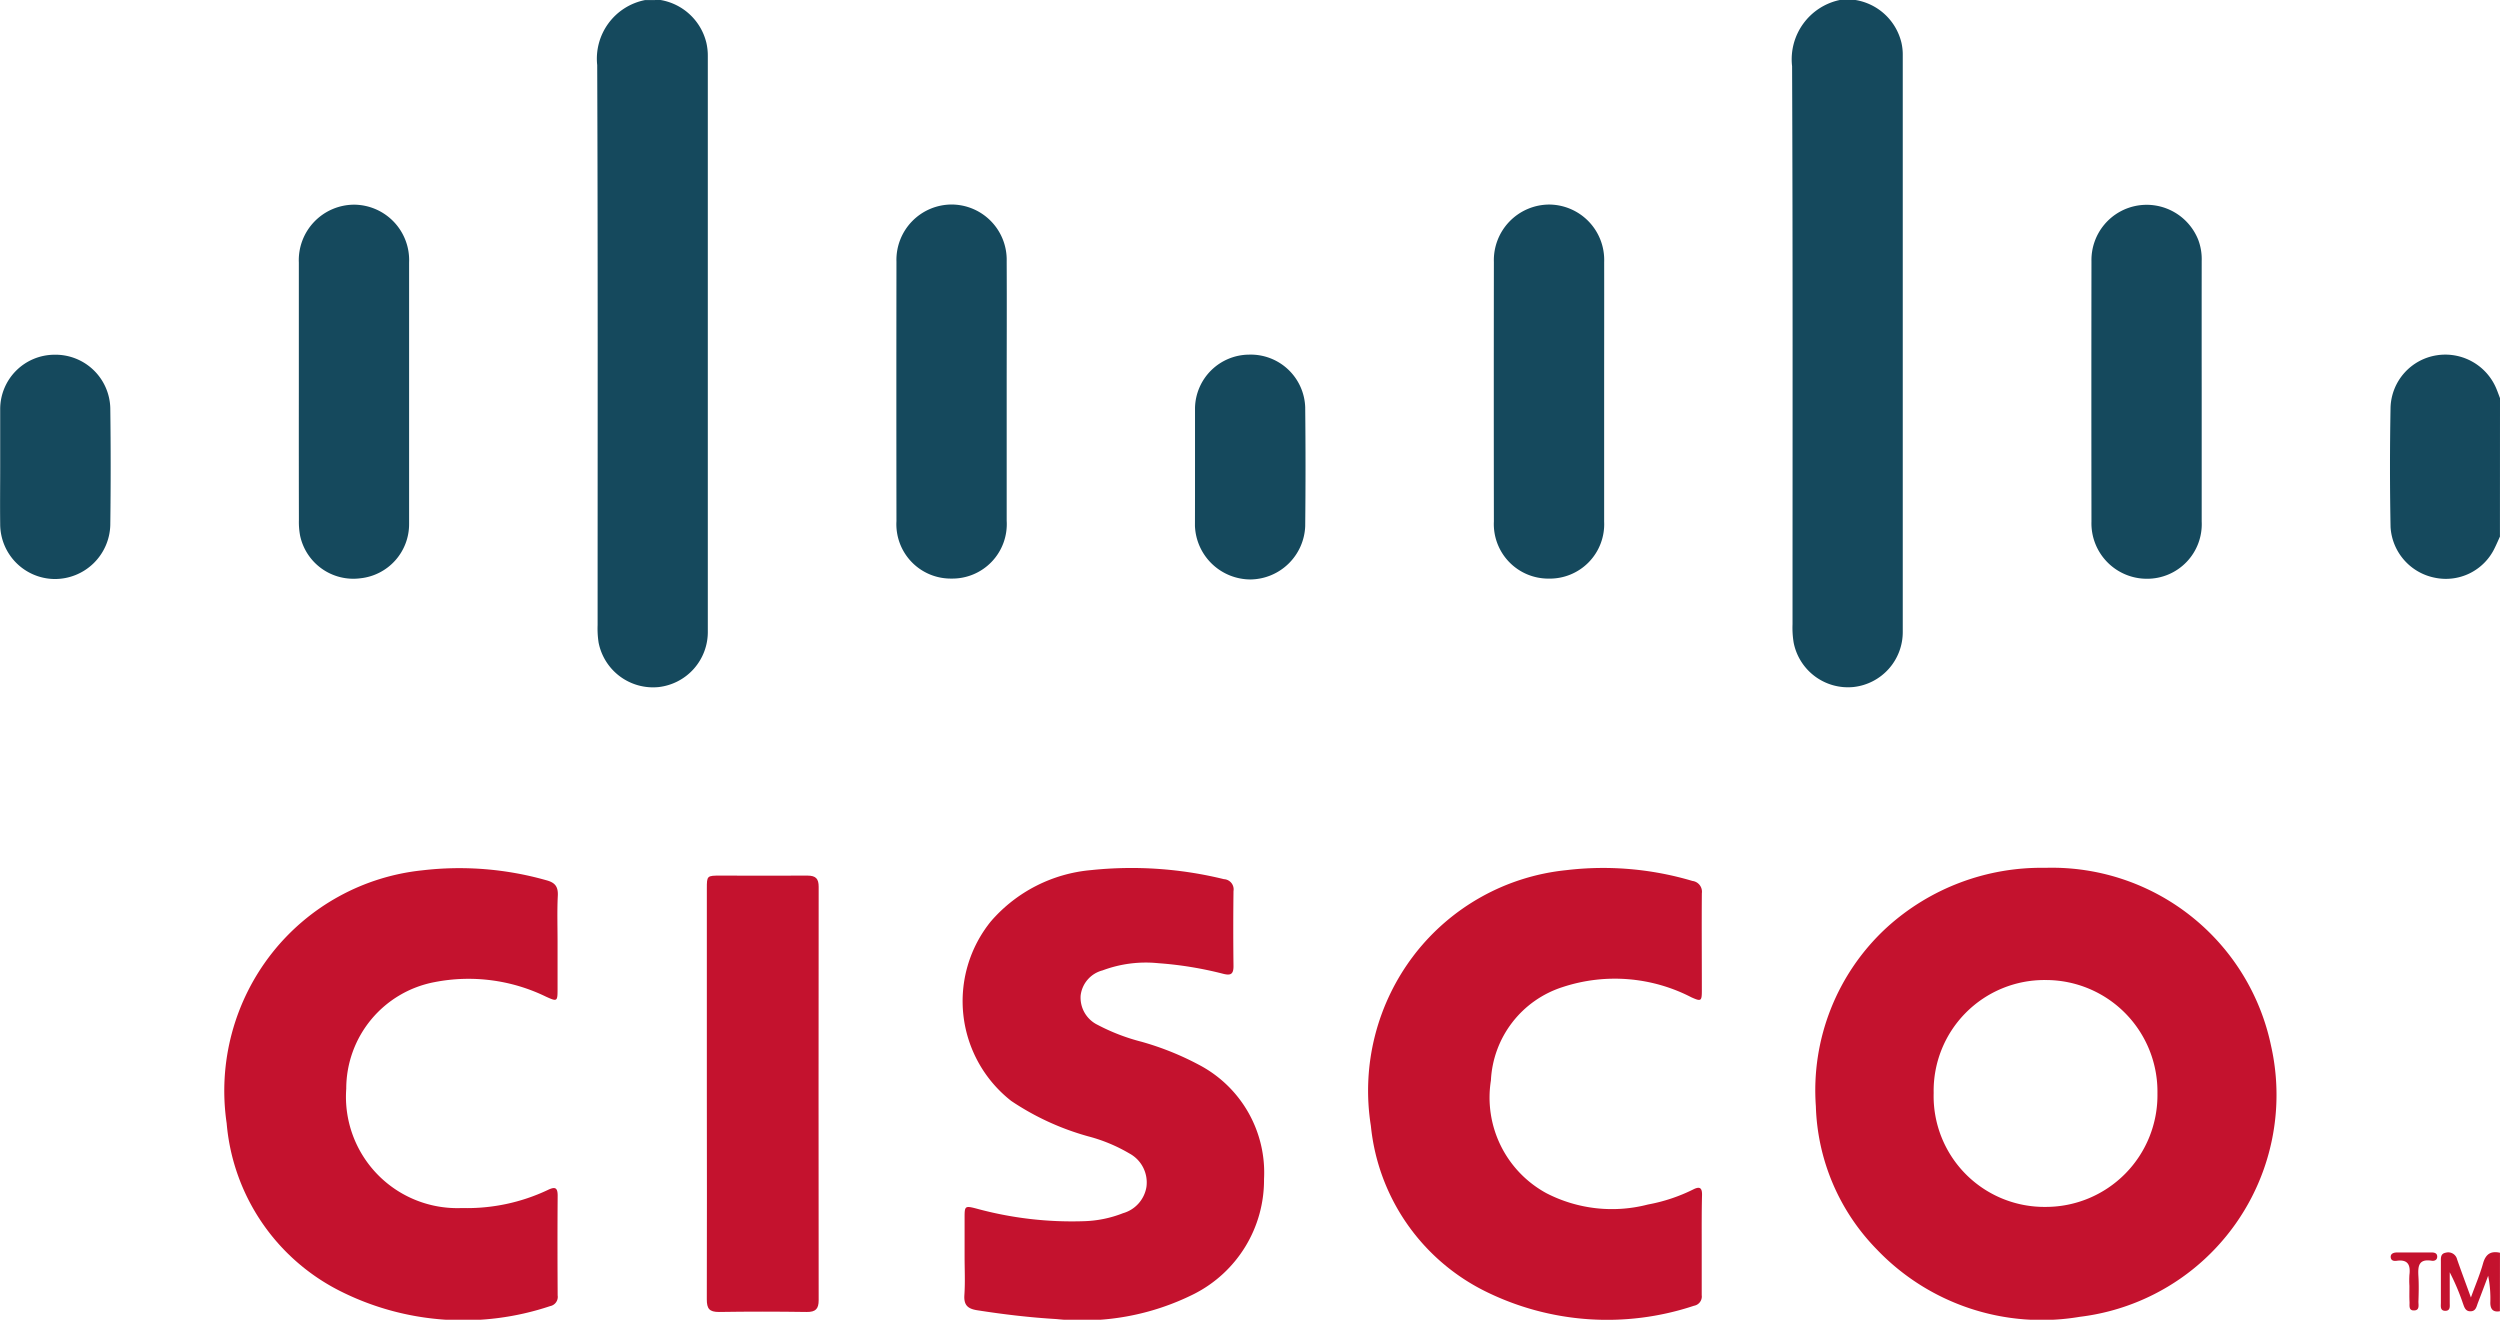
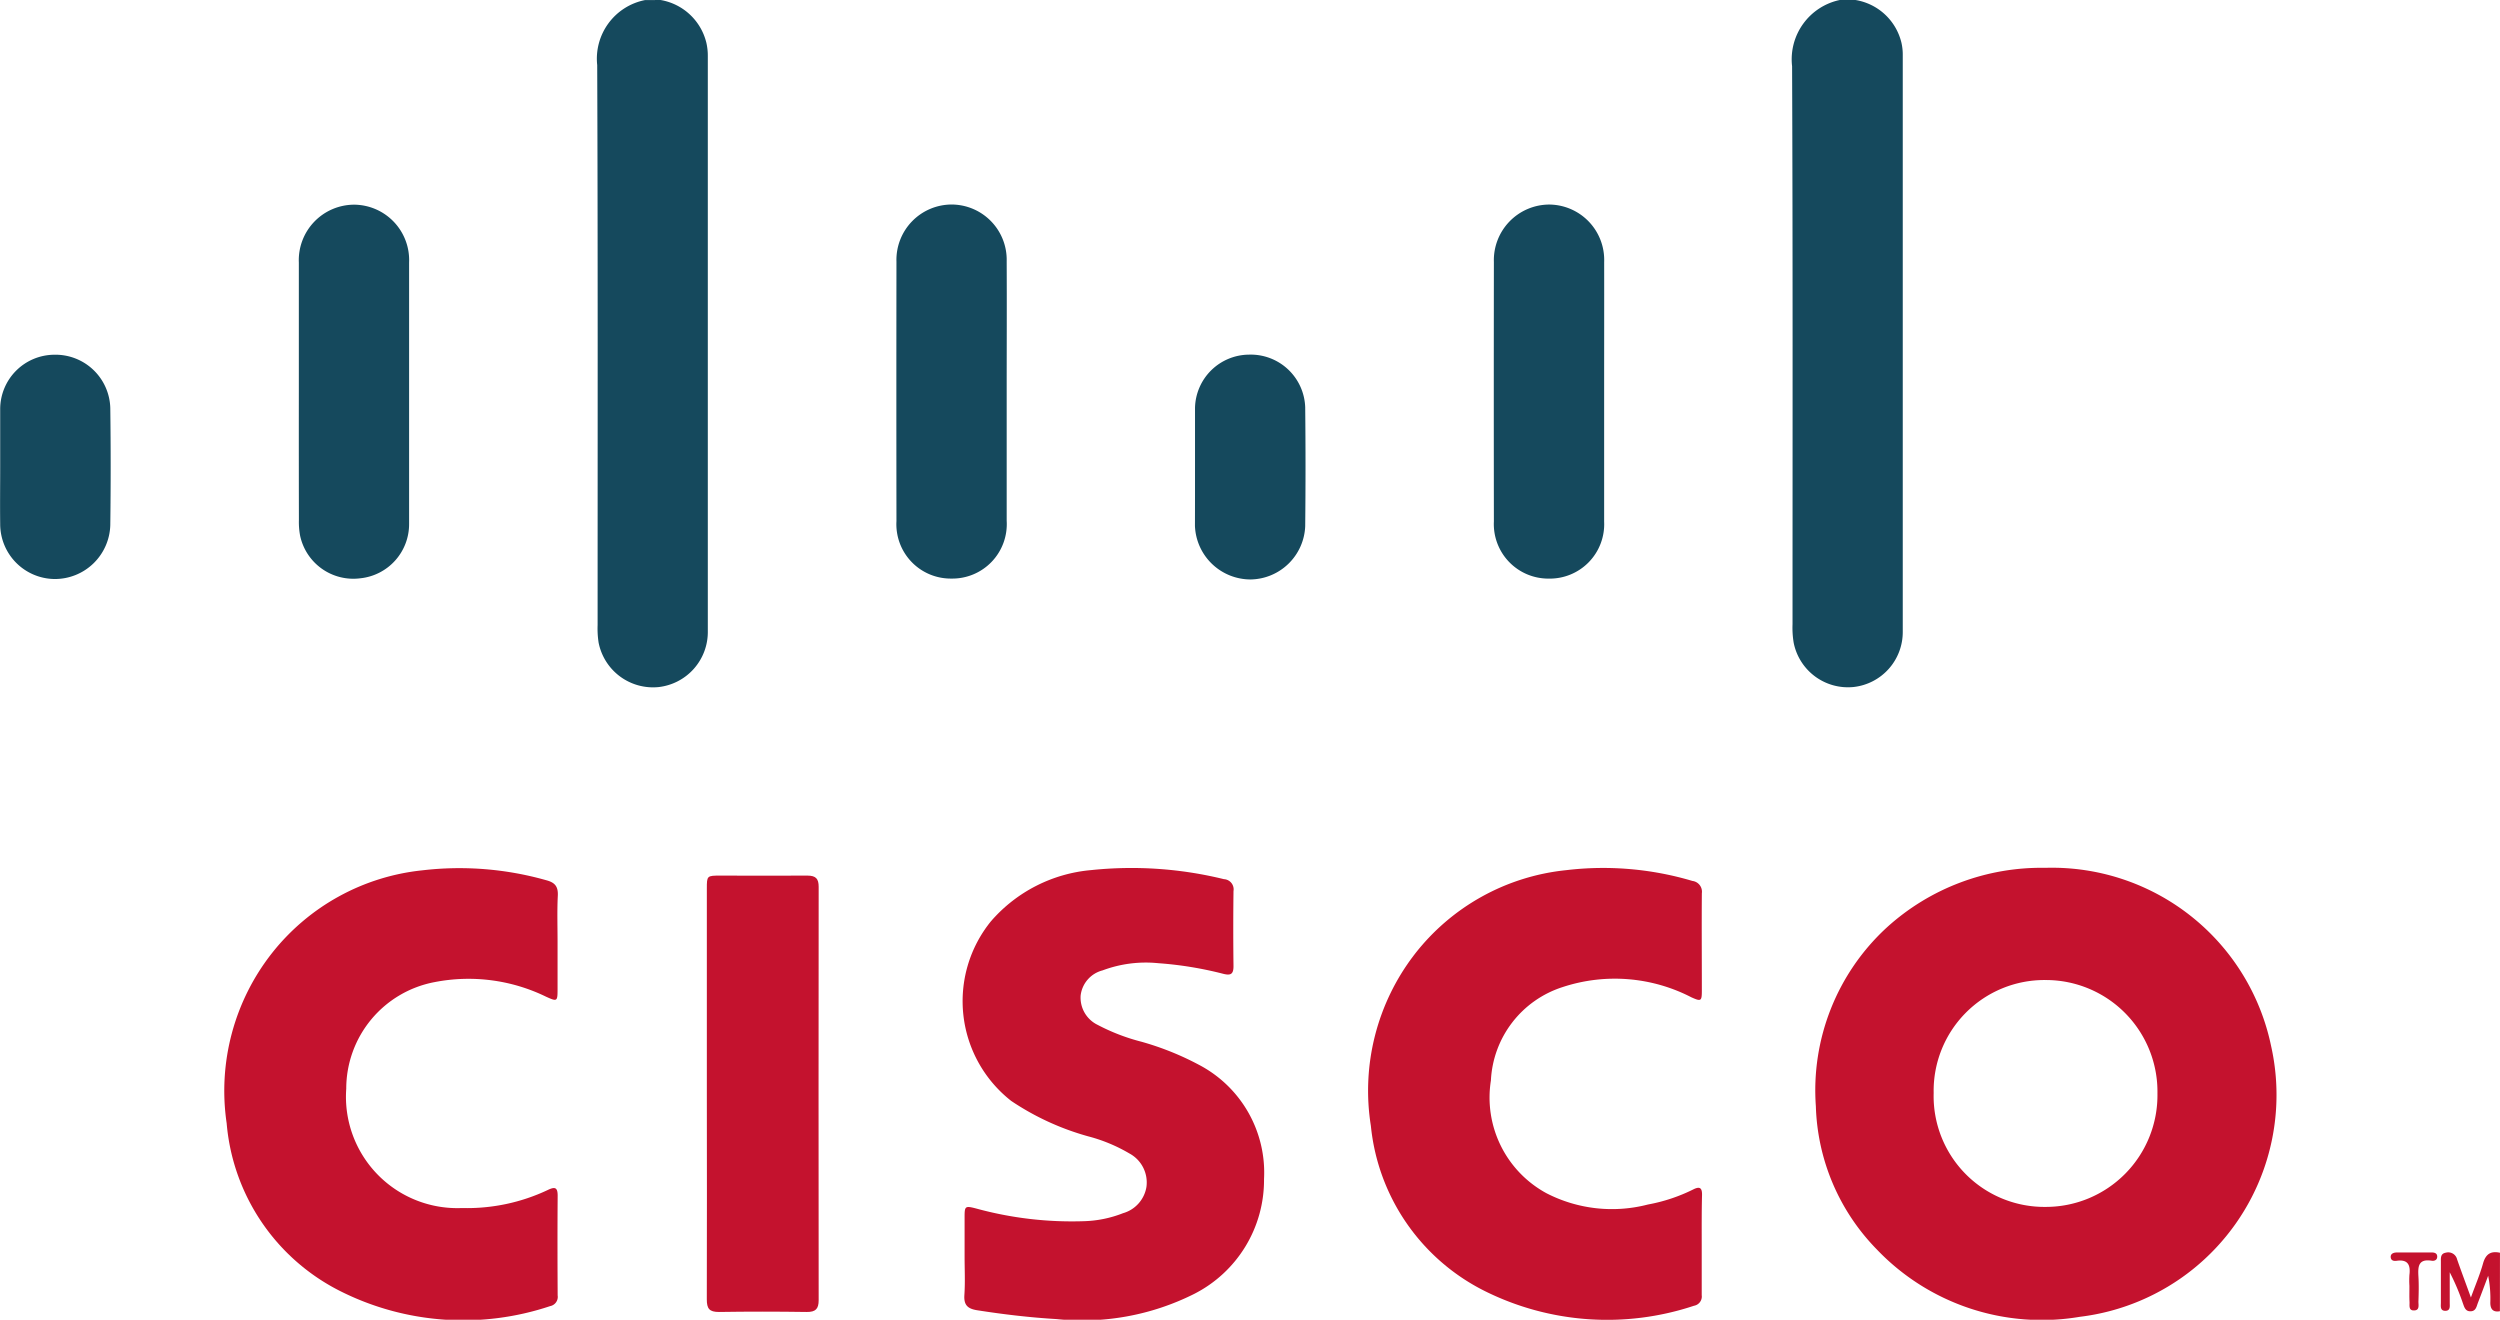
<svg xmlns="http://www.w3.org/2000/svg" width="79.834" height="42.144" viewBox="0 0 79.834 42.144">
  <g transform="translate(-413 -675)">
    <path d="M-1523.008,275a1.82,1.82,0,0,1,1.463,1.367,1.841,1.841,0,0,1,.046.432v18.35a1.771,1.771,0,0,1-1.574,1.792,1.772,1.772,0,0,1-1.914-1.423,2.976,2.976,0,0,1-.031-.558c0-5.96.01-11.921-.013-17.881a1.908,1.908,0,0,1,1.524-2.076Z" transform="translate(1957.102 400)" fill="#15495d" />
    <path d="M-1127.918,275a1.809,1.809,0,0,1,1.467,1.361,1.689,1.689,0,0,1,.043.4v18.41a1.765,1.765,0,0,1-1.565,1.767,1.768,1.768,0,0,1-1.919-1.416,2.92,2.92,0,0,1-.036-.589c0-5.939.01-11.879-.014-17.818a1.936,1.936,0,0,1,1.522-2.115Z" transform="translate(1600.17 400)" fill="#15495d" />
-     <path d="M-928.764,398.056c-.056.123-.109.247-.169.368a1.726,1.726,0,0,1-1.918.944,1.756,1.756,0,0,1-1.406-1.618q-.036-1.914,0-3.828a1.743,1.743,0,0,1,1.473-1.655,1.766,1.766,0,0,1,1.922,1.106c.035.086.066.174.1.262Z" transform="translate(1421.596 294.079)" fill="#15495d" />
    <path d="M-913.573,690.915c-.22.04-.307-.068-.306-.274a3.713,3.713,0,0,0-.069-.858c-.109.29-.217.579-.329.869-.043.112-.061.255-.222.265-.182.011-.213-.141-.259-.264a7.15,7.15,0,0,0-.417-.981v.974c0,.106.027.258-.144.256s-.138-.155-.139-.261v-1.306c0-.122-.016-.26.16-.29a.29.29,0,0,1,.224.031.29.29,0,0,1,.134.183c.132.379.273.755.441,1.218.15-.412.29-.74.386-1.082.083-.3.243-.413.542-.347Z" transform="translate(1406.404 25.957)" fill="#c4122e" />
    <path d="M-1114.876,561.94a7.147,7.147,0,0,1,7.21,5.683,7.139,7.139,0,0,1-6.11,8.655,7.279,7.279,0,0,1-6.484-2.157,6.816,6.816,0,0,1-1.942-4.566,7.062,7.062,0,0,1,2.262-5.707A7.335,7.335,0,0,1-1114.876,561.94Zm-3.564,7.188a3.538,3.538,0,0,0,3.573,3.64,3.567,3.567,0,0,0,3.573-3.624,3.564,3.564,0,0,0-3.573-3.621A3.537,3.537,0,0,0-1118.44,569.128Z" transform="translate(1593.189 140.773)" fill="#c4122e" />
    <path d="M-1404.115,574.273V573c0-.342.02-.356.362-.268a11.559,11.559,0,0,0,3.451.407,3.674,3.674,0,0,0,1.245-.255,1.048,1.048,0,0,0,.749-.839,1.052,1.052,0,0,0-.546-1.07,5.168,5.168,0,0,0-1.319-.547,8.44,8.44,0,0,1-2.451-1.128,4.046,4.046,0,0,1-.646-5.742,4.785,4.785,0,0,1,3.2-1.631,12.366,12.366,0,0,1,4.236.29.326.326,0,0,1,.306.38q-.015,1.2,0,2.4c0,.254-.089.3-.317.245a11.641,11.641,0,0,0-2.087-.342,3.941,3.941,0,0,0-1.777.23.941.941,0,0,0-.7.8.966.966,0,0,0,.545.941,6.4,6.4,0,0,0,1.392.536,9.16,9.16,0,0,1,1.846.741,3.885,3.885,0,0,1,2.073,3.647,4.078,4.078,0,0,1-2.238,3.67,7.964,7.964,0,0,1-4.386.8c-.85-.05-1.695-.15-2.536-.282-.3-.047-.43-.162-.409-.483C-1404.094,575.084-1404.115,574.678-1404.115,574.273Z" transform="translate(1847.918 140.858)" fill="#c4122e" />
    <path d="M-1259.381,573.945c0,.529,0,1.062,0,1.589a.3.3,0,0,1-.246.338,8.764,8.764,0,0,1-6.693-.475,6.629,6.629,0,0,1-3.626-5.269,7.129,7.129,0,0,1,1.386-5.465,7.024,7.024,0,0,1,4.846-2.7,9.979,9.979,0,0,1,4.037.344.346.346,0,0,1,.3.393c-.008,1.038,0,2.076,0,3.115,0,.333-.028.345-.333.208a5.32,5.32,0,0,0-4.113-.327,3.3,3.3,0,0,0-2.29,2.983,3.475,3.475,0,0,0,1.774,3.6,4.567,4.567,0,0,0,3.242.36,5.436,5.436,0,0,0,1.449-.483c.21-.105.28-.043.277.177C-1259.385,572.866-1259.381,573.406-1259.381,573.945Z" transform="translate(1726.723 140.825)" fill="#c4122e" />
    <path d="M-1637.57,564.309v1.5c0,.4-.011.406-.37.243a5.648,5.648,0,0,0-3.55-.466,3.465,3.465,0,0,0-2.828,3.405,3.556,3.556,0,0,0,3.694,3.811,6.035,6.035,0,0,0,2.747-.579c.234-.112.312-.071.31.193-.008,1.062-.006,2.118,0,3.177a.3.3,0,0,1-.241.341,8.739,8.739,0,0,1-6.695-.476,6.625,6.625,0,0,1-3.634-5.364,7.11,7.11,0,0,1,1.457-5.445,7.042,7.042,0,0,1,4.79-2.631,10.157,10.157,0,0,1,3.949.313c.279.072.393.193.379.495C-1637.587,563.311-1637.57,563.81-1637.57,564.309Z" transform="translate(2068.375 140.775)" fill="#c4122e" />
    <path d="M-1488.807,571.443v-6.506c0-.425,0-.427.437-.427.923,0,1.847.008,2.772,0,.274,0,.362.1.362.359q-.007,6.6,0,13.2c0,.281-.1.38-.386.376-.934-.014-1.869-.015-2.8,0-.305,0-.386-.106-.386-.4C-1488.8,575.842-1488.807,573.642-1488.807,571.443Z" transform="translate(1924.379 138.451)" fill="#c4122e" />
    <path d="M-1623.705,348.663V344.52a1.773,1.773,0,0,1,1.771-1.85,1.77,1.77,0,0,1,1.75,1.846v8.347a1.738,1.738,0,0,1-1.558,1.738,1.737,1.737,0,0,1-1.922-1.359,2.358,2.358,0,0,1-.039-.5Q-1623.707,350.7-1623.705,348.663Z" transform="translate(2046.248 338.866)" fill="#15495d" />
-     <path d="M-1027.477,348.645v4.142a1.743,1.743,0,0,1-1.753,1.828,1.77,1.77,0,0,1-1.767-1.827q-.006-4.158,0-8.316a1.764,1.764,0,0,1,1.486-1.777,1.772,1.772,0,0,1,1.925,1.1,1.743,1.743,0,0,1,.109.67Q-1027.479,346.559-1027.477,348.645Z" transform="translate(1510.785 338.867)" fill="#15495d" />
    <path d="M-1422.607,348.618v4.11a1.739,1.739,0,0,1-1.766,1.846,1.736,1.736,0,0,1-1.754-1.835q-.006-4.142,0-8.285a1.768,1.768,0,0,1,1.769-1.825,1.765,1.765,0,0,1,1.751,1.811C-1422.6,345.836-1422.607,347.226-1422.607,348.618Z" transform="translate(1867.754 338.902)" fill="#15495d" />
    <path d="M-1225.047,348.613v4.142a1.737,1.737,0,0,1-1.762,1.82,1.741,1.741,0,0,1-1.759-1.825q-.006-4.142,0-8.285a1.776,1.776,0,0,1,1.765-1.835,1.769,1.769,0,0,1,1.757,1.835C-1225.044,345.853-1225.047,347.232-1225.047,348.613Z" transform="translate(1689.273 338.902)" fill="#15495d" />
    <path d="M-1327.4,395.785c0-.611,0-1.224,0-1.835a1.738,1.738,0,0,1,1.719-1.7,1.741,1.741,0,0,1,1.8,1.679q.02,1.9,0,3.8a1.772,1.772,0,0,1-1.733,1.7,1.779,1.779,0,0,1-1.788-1.711C-1327.4,397.072-1327.4,396.428-1327.4,395.785Z" transform="translate(1778.561 294.075)" fill="#15495d" />
    <path d="M-1722.5,395.862v-1.835a1.738,1.738,0,0,1,1.724-1.732,1.75,1.75,0,0,1,1.792,1.7q.024,1.867,0,3.737a1.77,1.77,0,0,1-1.778,1.725,1.756,1.756,0,0,1-1.738-1.757C-1722.508,397.086-1722.5,396.474-1722.5,395.862Z" transform="translate(2135.506 294.033)" fill="#15495d" />
    <path d="M-931.44,690.191a2.878,2.878,0,0,1,0-.342c.039-.313-.04-.507-.41-.454-.078.011-.179,0-.187-.116s.1-.149.193-.15h1.12c.084,0,.174.023.172.136s-.1.14-.176.128c-.432-.07-.442.193-.424.5.016.268.009.539,0,.807,0,.113.044.285-.15.28-.166,0-.13-.159-.134-.266C-931.445,690.544-931.439,690.373-931.44,690.191Z" transform="translate(1421.381 25.867)" fill="#c4122e" />
  </g>
</svg>